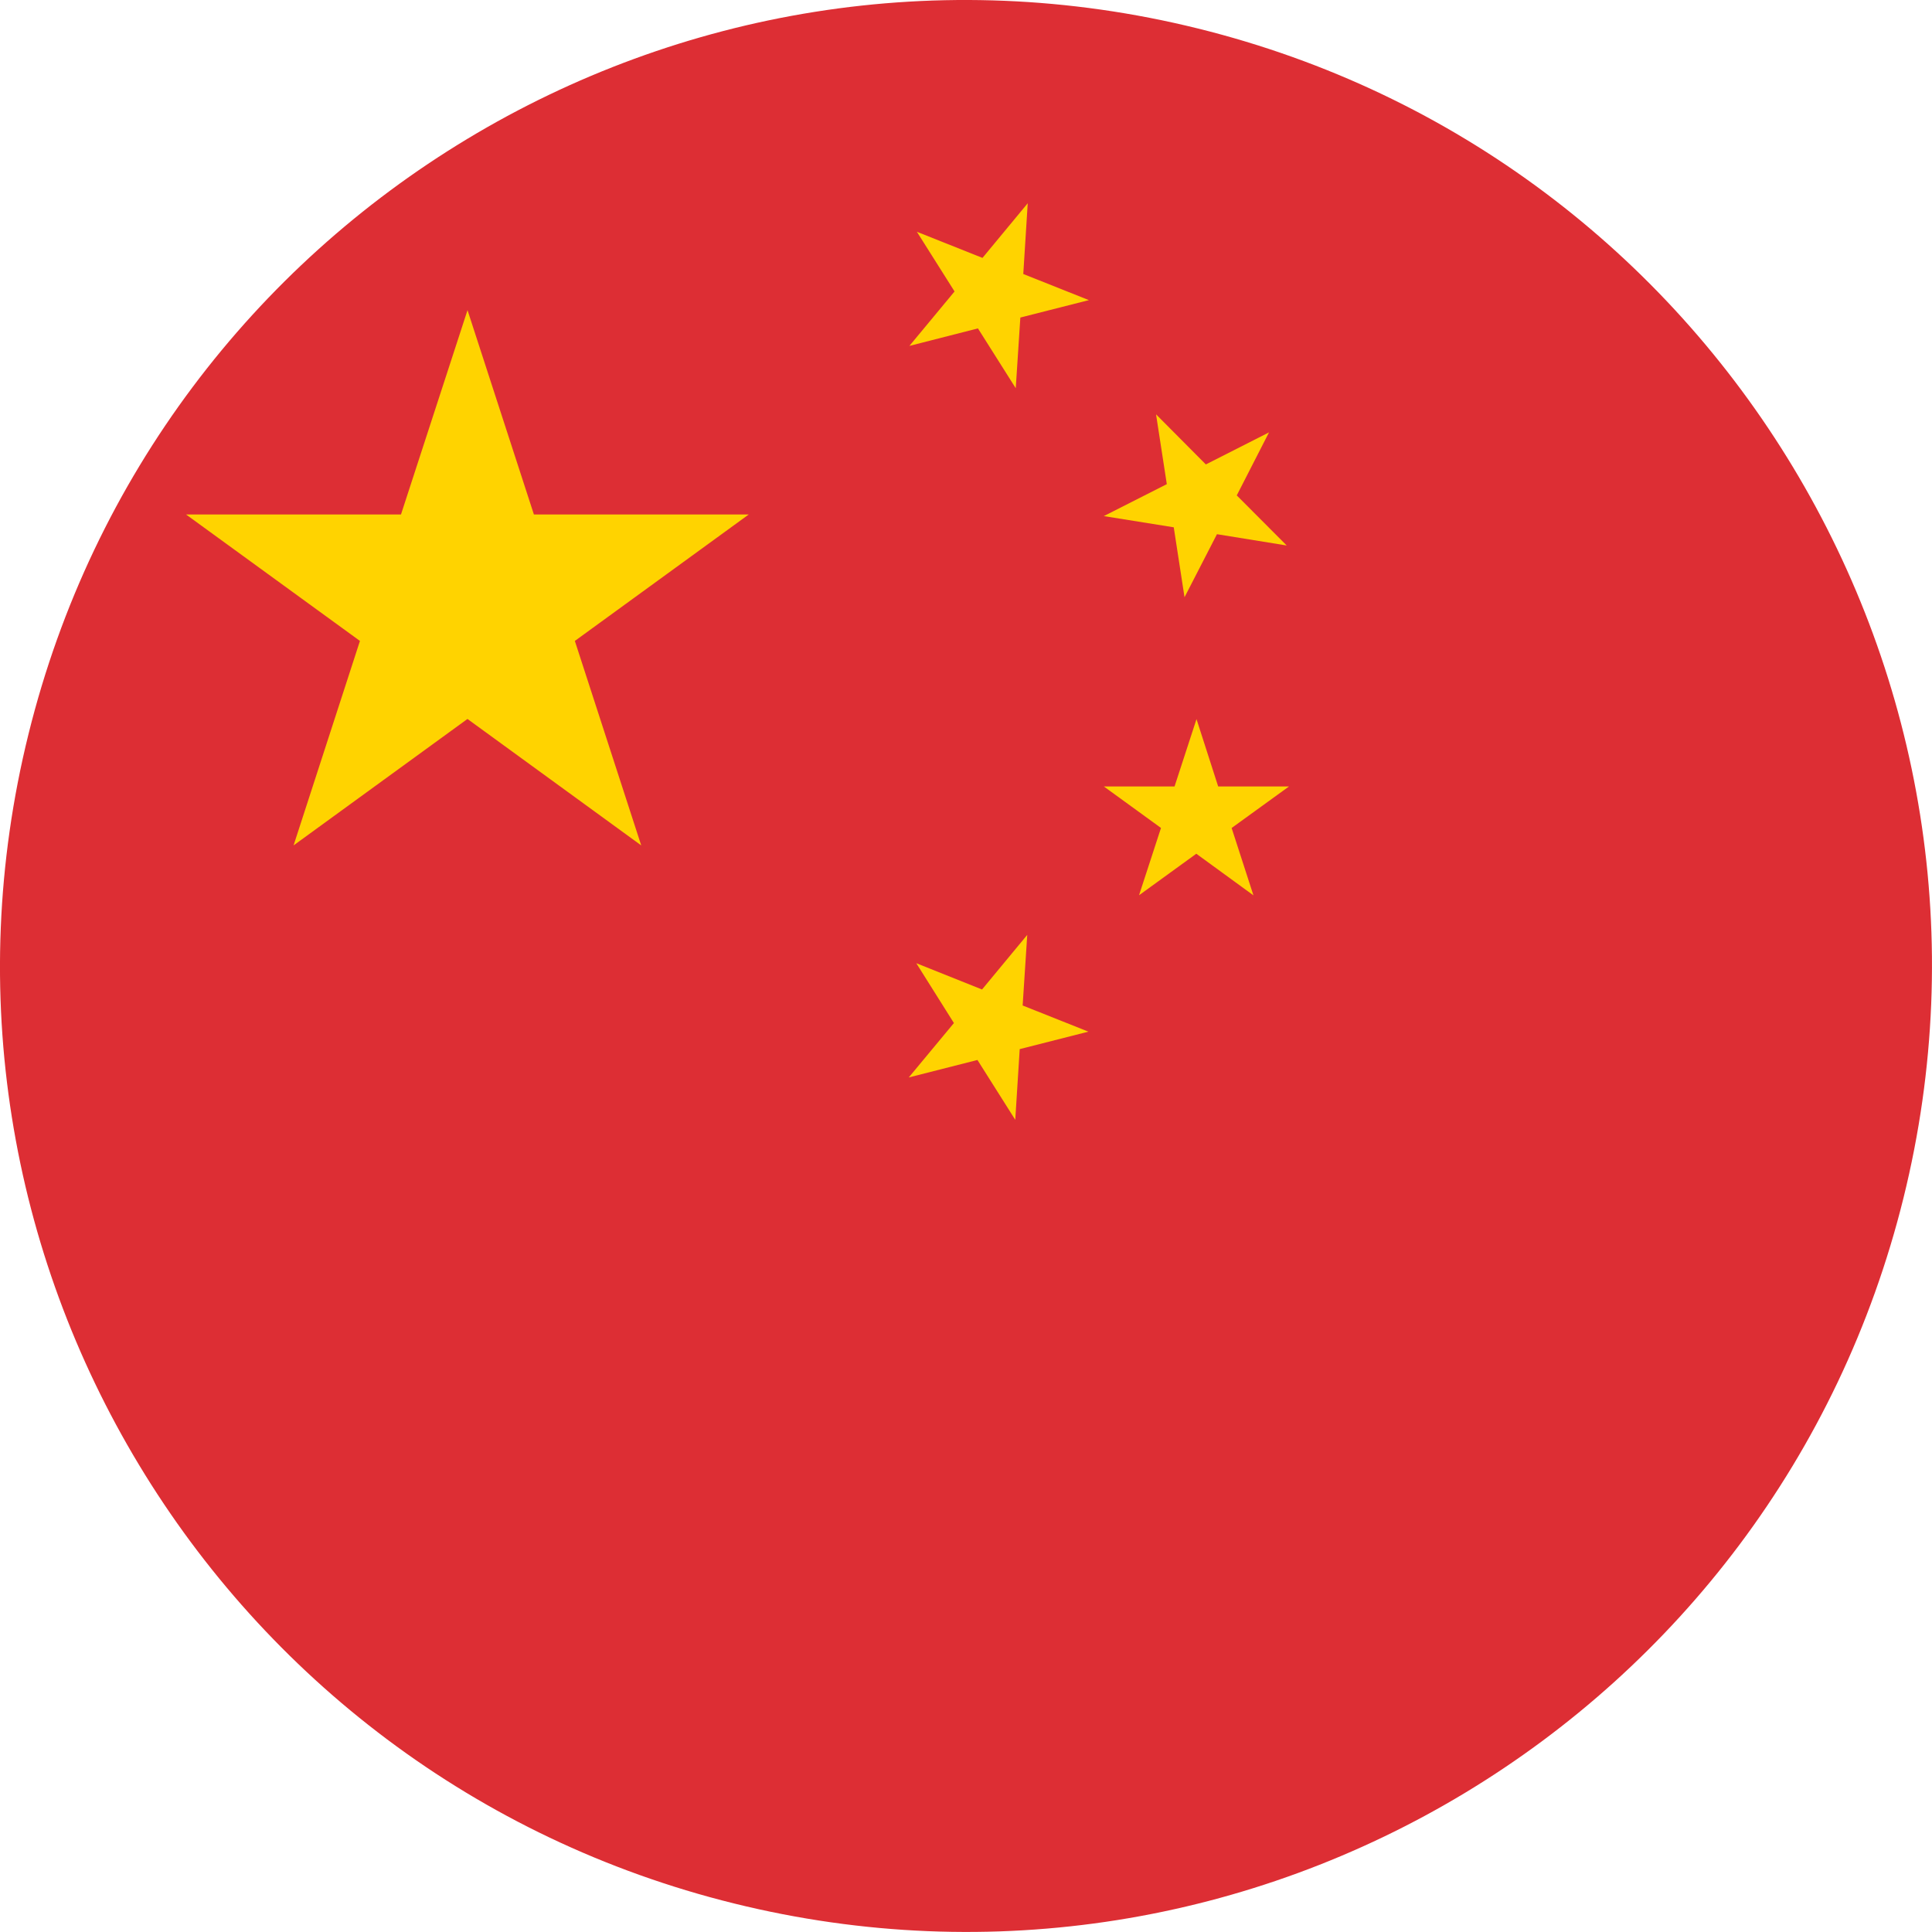
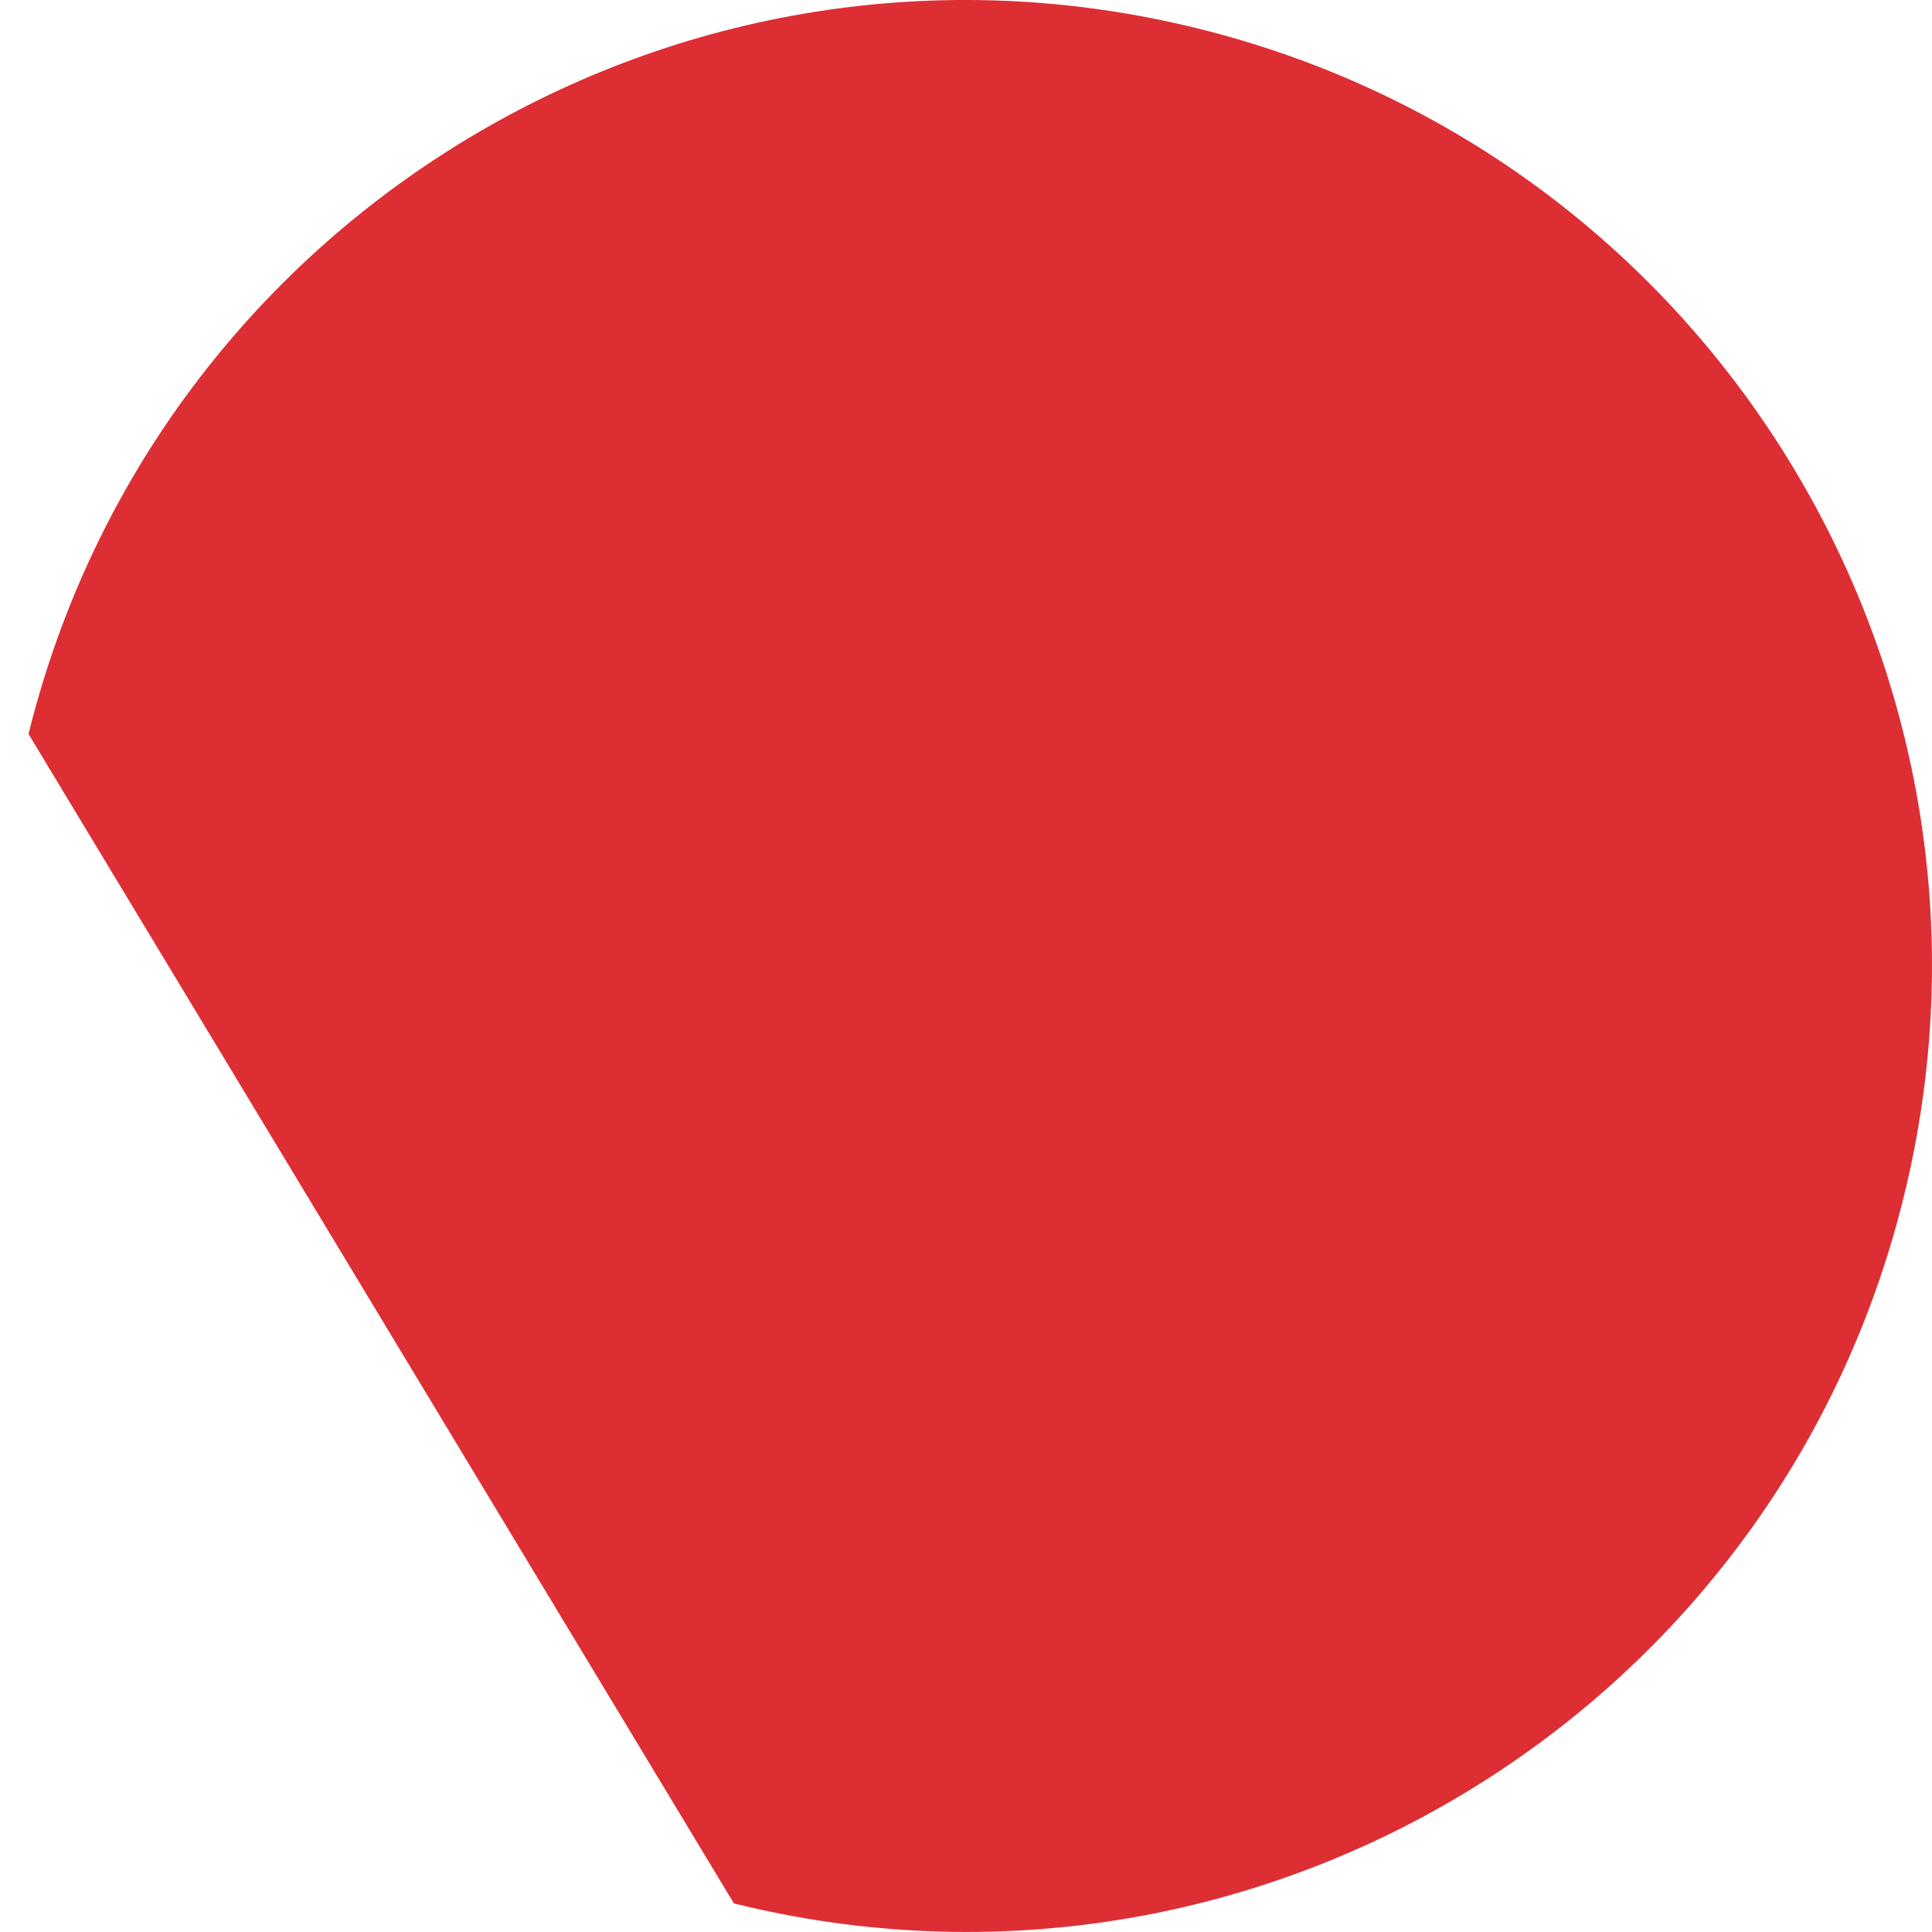
<svg xmlns="http://www.w3.org/2000/svg" id="Lag_2" data-name="Lag 2" viewBox="0 0 394.94 394.93">
  <defs>
    <style>      .cls-1 {        fill: #ffd300;      }      .cls-1, .cls-2 {        stroke-width: 0px;      }      .cls-2 {        fill: #dd2e34;      }    </style>
  </defs>
  <g id="Flag">
    <g>
-       <path class="cls-2" d="M5.83,150.04C32.02,44.17,139.07-20.37,244.9,5.83c105.86,26.19,170.4,133.21,144.21,239.06-26.19,105.85-133.22,170.41-239.08,144.21C44.2,362.92-20.38,255.88,5.83,150.04" />
-       <path class="cls-1" d="M209.98,191.12l-9.23,11.15-13.44-5.37,7.69,12.23-9.23,11.12,14.04-3.57,7.73,12.23.91-14.45,14.04-3.57-13.44-5.35.94-14.43ZM263.5,160.77h-14.48s-4.43-13.77-4.43-13.77l-4.49,13.77h-14.45s11.68,8.48,11.68,8.48l-4.49,13.76,11.71-8.49,11.68,8.51-4.46-13.77,11.71-8.48ZM239.94,107.8l2.2,14.29,6.63-12.89,14.26,2.31-10.21-10.24,6.59-12.88-12.91,6.55-10.18-10.24,2.2,14.27-12.88,6.53,14.29,2.29ZM210.07,41.57l-9.23,11.15-13.41-5.34,7.7,12.2-9.23,11.13,14.01-3.58,7.73,12.23.94-14.45,14.01-3.56-13.41-5.34.91-14.45ZM109.14,105.17l-13.57-41.77-13.6,41.77h-43.94l35.55,25.85-13.57,41.8,35.55-25.85,35.52,25.85-13.57-41.8,35.55-25.85h-43.94Z" />
+       <path class="cls-2" d="M5.83,150.04C32.02,44.17,139.07-20.37,244.9,5.83c105.86,26.19,170.4,133.21,144.21,239.06-26.19,105.85-133.22,170.41-239.08,144.21" />
    </g>
  </g>
</svg>